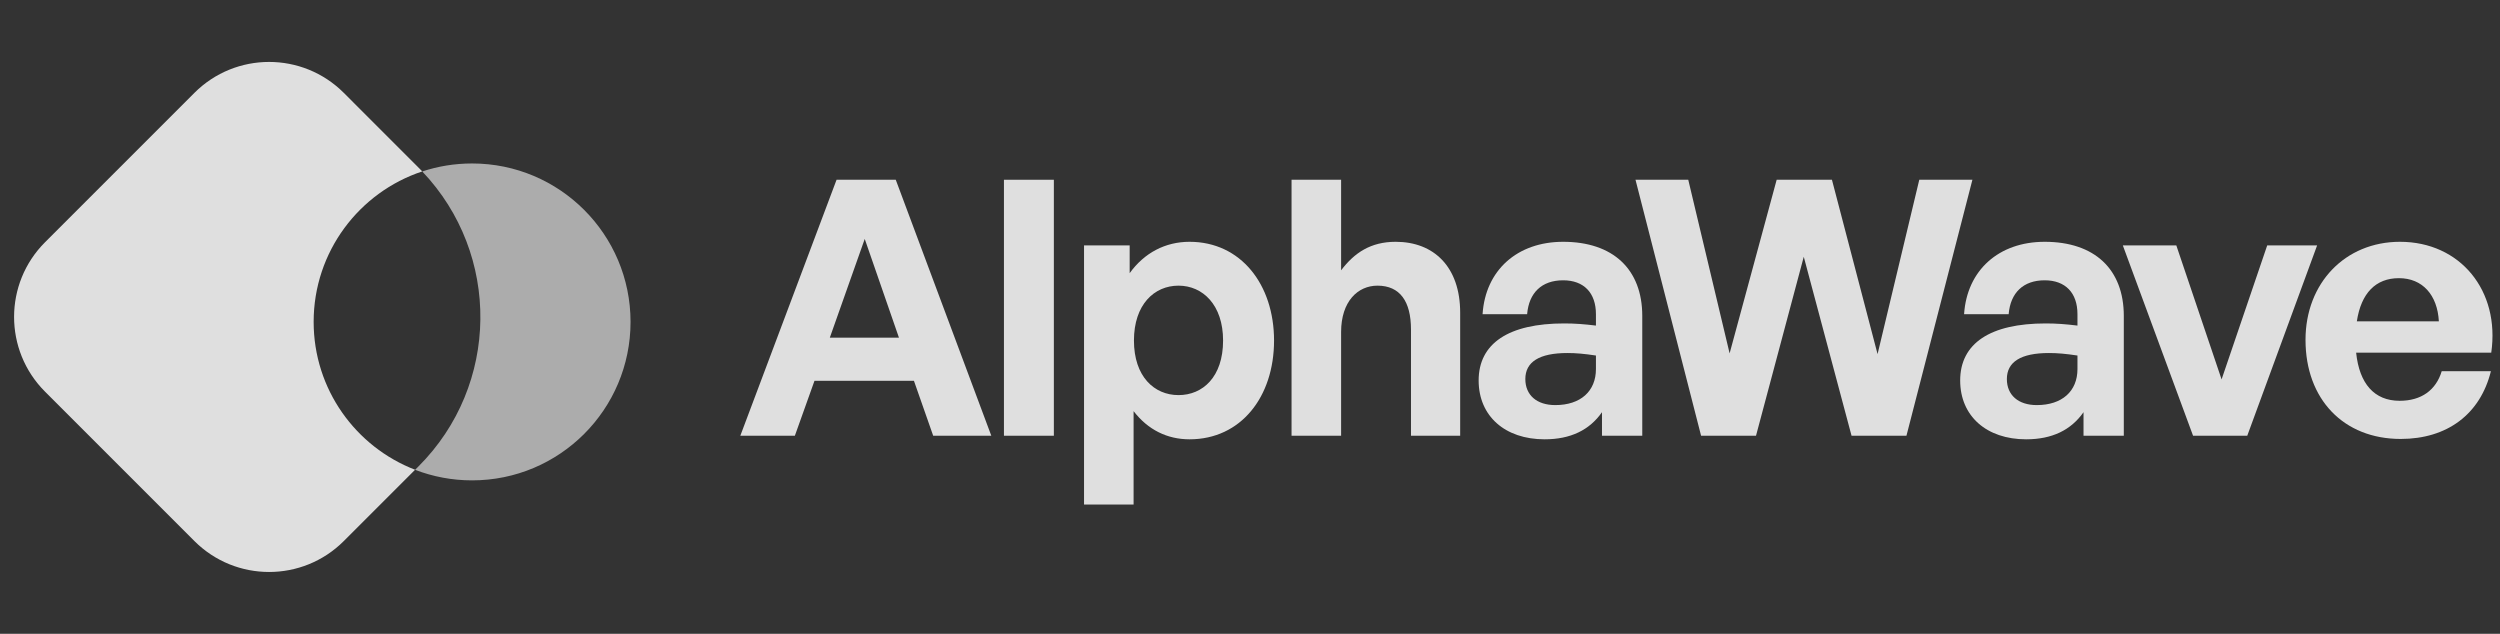
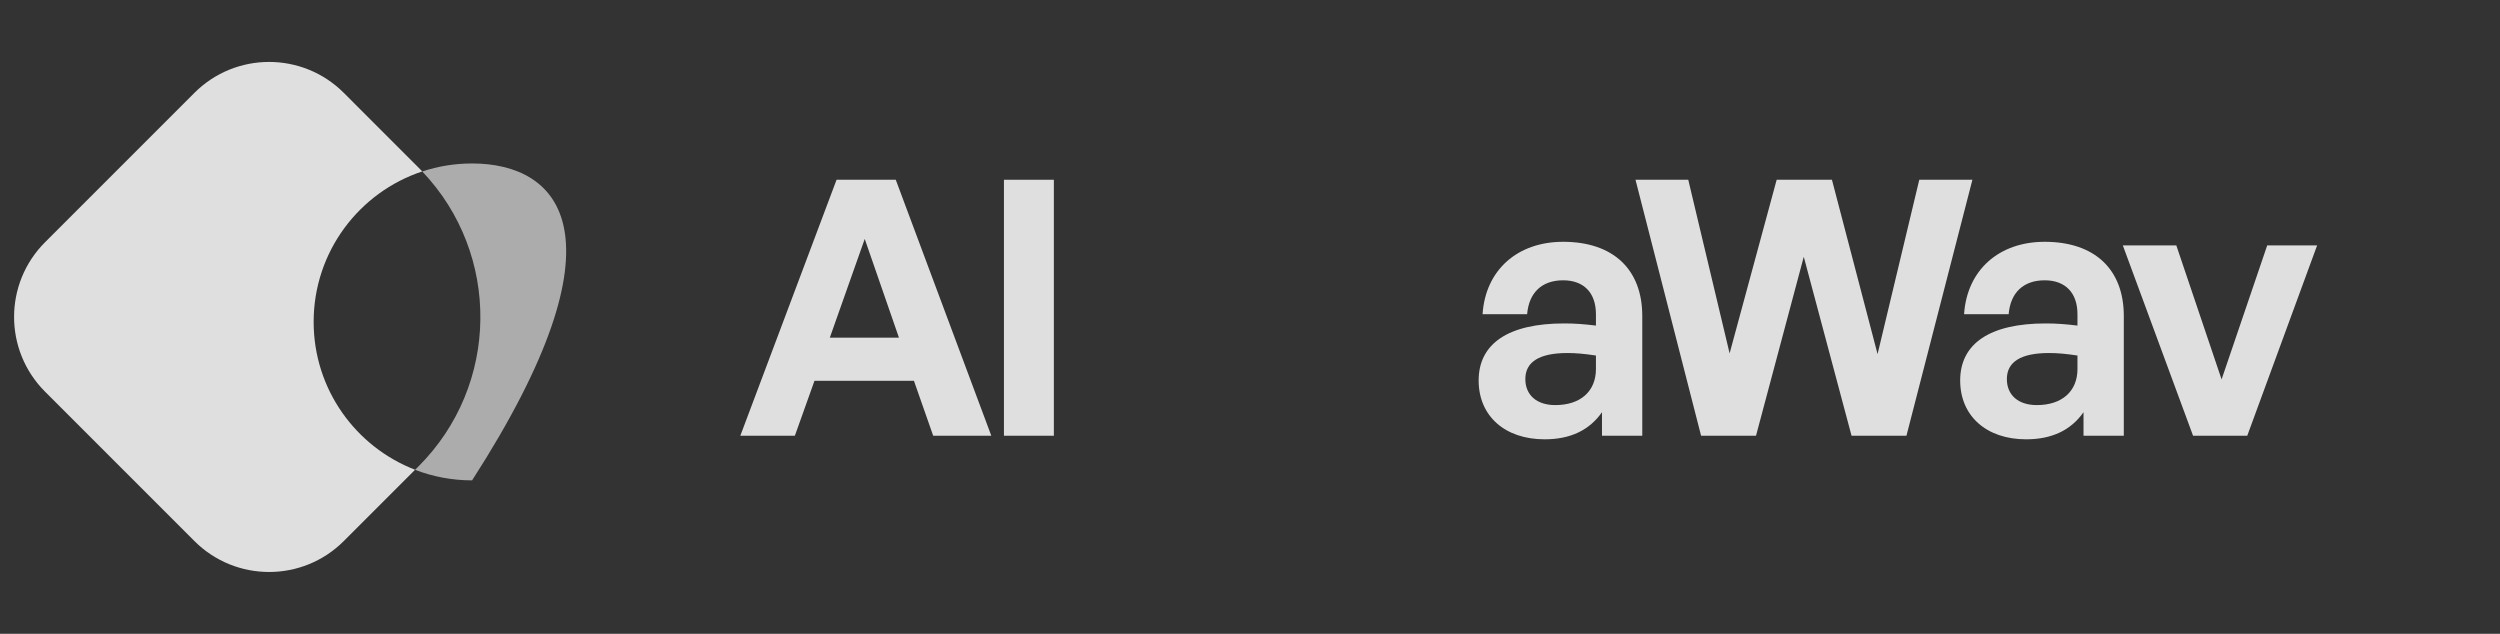
<svg xmlns="http://www.w3.org/2000/svg" width="142" height="36" viewBox="0 0 142 36" fill="none">
  <rect x="0" y="0" width="142" height="36" fill="#333333" stroke="none" />
  <g opacity="0.84">
    <path d="M19.528 5.275C17.185 2.932 13.386 2.932 11.042 5.275L2.557 13.76C0.214 16.103 0.214 19.902 2.557 22.245L11.042 30.731C13.386 33.074 17.185 33.074 19.528 30.731L23.576 26.682C20.206 25.382 17.815 22.111 17.815 18.282C17.815 14.301 20.4 10.923 23.984 9.736C23.914 9.663 23.843 9.59 23.77 9.518L19.528 5.275Z" fill="white" />
-     <path opacity="0.7" d="M23.577 26.685C24.581 27.072 25.673 27.285 26.815 27.285C31.785 27.285 35.815 23.256 35.815 18.285C35.815 13.314 31.785 9.285 26.815 9.285C25.826 9.285 24.874 9.444 23.984 9.739C28.456 14.44 28.385 21.877 23.771 26.491L23.577 26.685Z" fill="white" />
+     <path opacity="0.7" d="M23.577 26.685C24.581 27.072 25.673 27.285 26.815 27.285C35.815 13.314 31.785 9.285 26.815 9.285C25.826 9.285 24.874 9.444 23.984 9.739C28.456 14.44 28.385 21.877 23.771 26.491L23.577 26.685Z" fill="white" />
  </g>
  <g opacity="0.84">
    <path d="M53.005 24.75L51.912 21.631H46.262L45.148 24.75H42.05L47.517 10.21H50.879L56.306 24.75H53.005ZM49.117 13.572L47.133 19.181H51.061L49.117 13.572Z" fill="white" />
    <path d="M59.859 24.75H57.024V10.21H59.859V24.75Z" fill="white" />
-     <path d="M72.366 19.343C72.366 22.543 70.483 24.953 67.567 24.953C66.291 24.953 65.198 24.406 64.388 23.353V28.658H61.573V13.937H64.165V15.516C64.995 14.362 66.19 13.734 67.567 13.734C70.483 13.734 72.366 16.164 72.366 19.343ZM69.471 19.343C69.471 17.318 68.316 16.225 66.939 16.225C65.562 16.225 64.408 17.298 64.408 19.343C64.408 21.389 65.562 22.442 66.939 22.442C68.316 22.442 69.471 21.409 69.471 19.343Z" fill="white" />
-     <path d="M76.175 18.857V24.75H73.36V10.21H76.175V15.354C76.924 14.362 77.856 13.734 79.273 13.734C81.44 13.734 82.938 15.152 82.938 17.764V24.75H80.144V18.715C80.144 17.116 79.516 16.225 78.24 16.225C77.127 16.225 76.175 17.116 76.175 18.857Z" fill="white" />
    <path d="M90.993 24.75V23.413C90.284 24.426 89.211 24.953 87.733 24.953C85.485 24.953 83.987 23.636 83.987 21.611C83.987 19.505 85.688 18.371 88.847 18.371C89.454 18.371 89.981 18.412 90.649 18.493V17.845C90.649 16.63 89.96 15.921 88.786 15.921C87.571 15.921 86.842 16.63 86.741 17.845H84.21C84.371 15.354 86.174 13.734 88.786 13.734C91.621 13.734 93.281 15.293 93.281 17.946V24.75H90.993ZM86.639 21.53C86.639 22.442 87.287 23.009 88.341 23.009C89.778 23.009 90.649 22.219 90.649 20.963V20.194C89.981 20.093 89.515 20.052 89.029 20.052C87.429 20.052 86.639 20.558 86.639 21.53Z" fill="white" />
    <path d="M105.168 24.75L102.454 14.585L99.741 24.75H96.622L92.896 10.21H95.893L98.242 20.072L100.915 10.21H104.054L106.646 20.113L109.015 10.21H112.033L108.286 24.75H105.168Z" fill="white" />
    <path d="M118.344 24.75V23.413C117.635 24.426 116.562 24.953 115.084 24.953C112.836 24.953 111.338 23.636 111.338 21.611C111.338 19.505 113.039 18.371 116.198 18.371C116.805 18.371 117.332 18.412 118 18.493V17.845C118 16.63 117.311 15.921 116.137 15.921C114.922 15.921 114.193 16.63 114.092 17.845H111.56C111.722 15.354 113.525 13.734 116.137 13.734C118.972 13.734 120.632 15.293 120.632 17.946V24.75H118.344ZM113.99 21.53C113.99 22.442 114.638 23.009 115.691 23.009C117.129 23.009 118 22.219 118 20.963V20.194C117.332 20.093 116.866 20.052 116.38 20.052C114.78 20.052 113.99 20.558 113.99 21.53Z" fill="white" />
    <path d="M131.613 13.937L127.644 24.75H124.566L120.576 13.937H123.614L126.186 21.55L128.778 13.937H131.613Z" fill="white" />
-     <path d="M136.36 24.932C133.12 24.932 130.953 22.684 130.953 19.303C130.953 16.083 133.201 13.734 136.319 13.734C139.742 13.734 142.01 16.508 141.503 20.032H133.829C134.011 21.794 134.861 22.765 136.299 22.765C137.534 22.765 138.365 22.158 138.689 21.085H141.483C140.876 23.535 138.992 24.932 136.36 24.932ZM136.259 15.8C134.942 15.8 134.112 16.65 133.869 18.25H138.527C138.446 16.751 137.595 15.8 136.259 15.8Z" fill="white" />
  </g>
</svg>